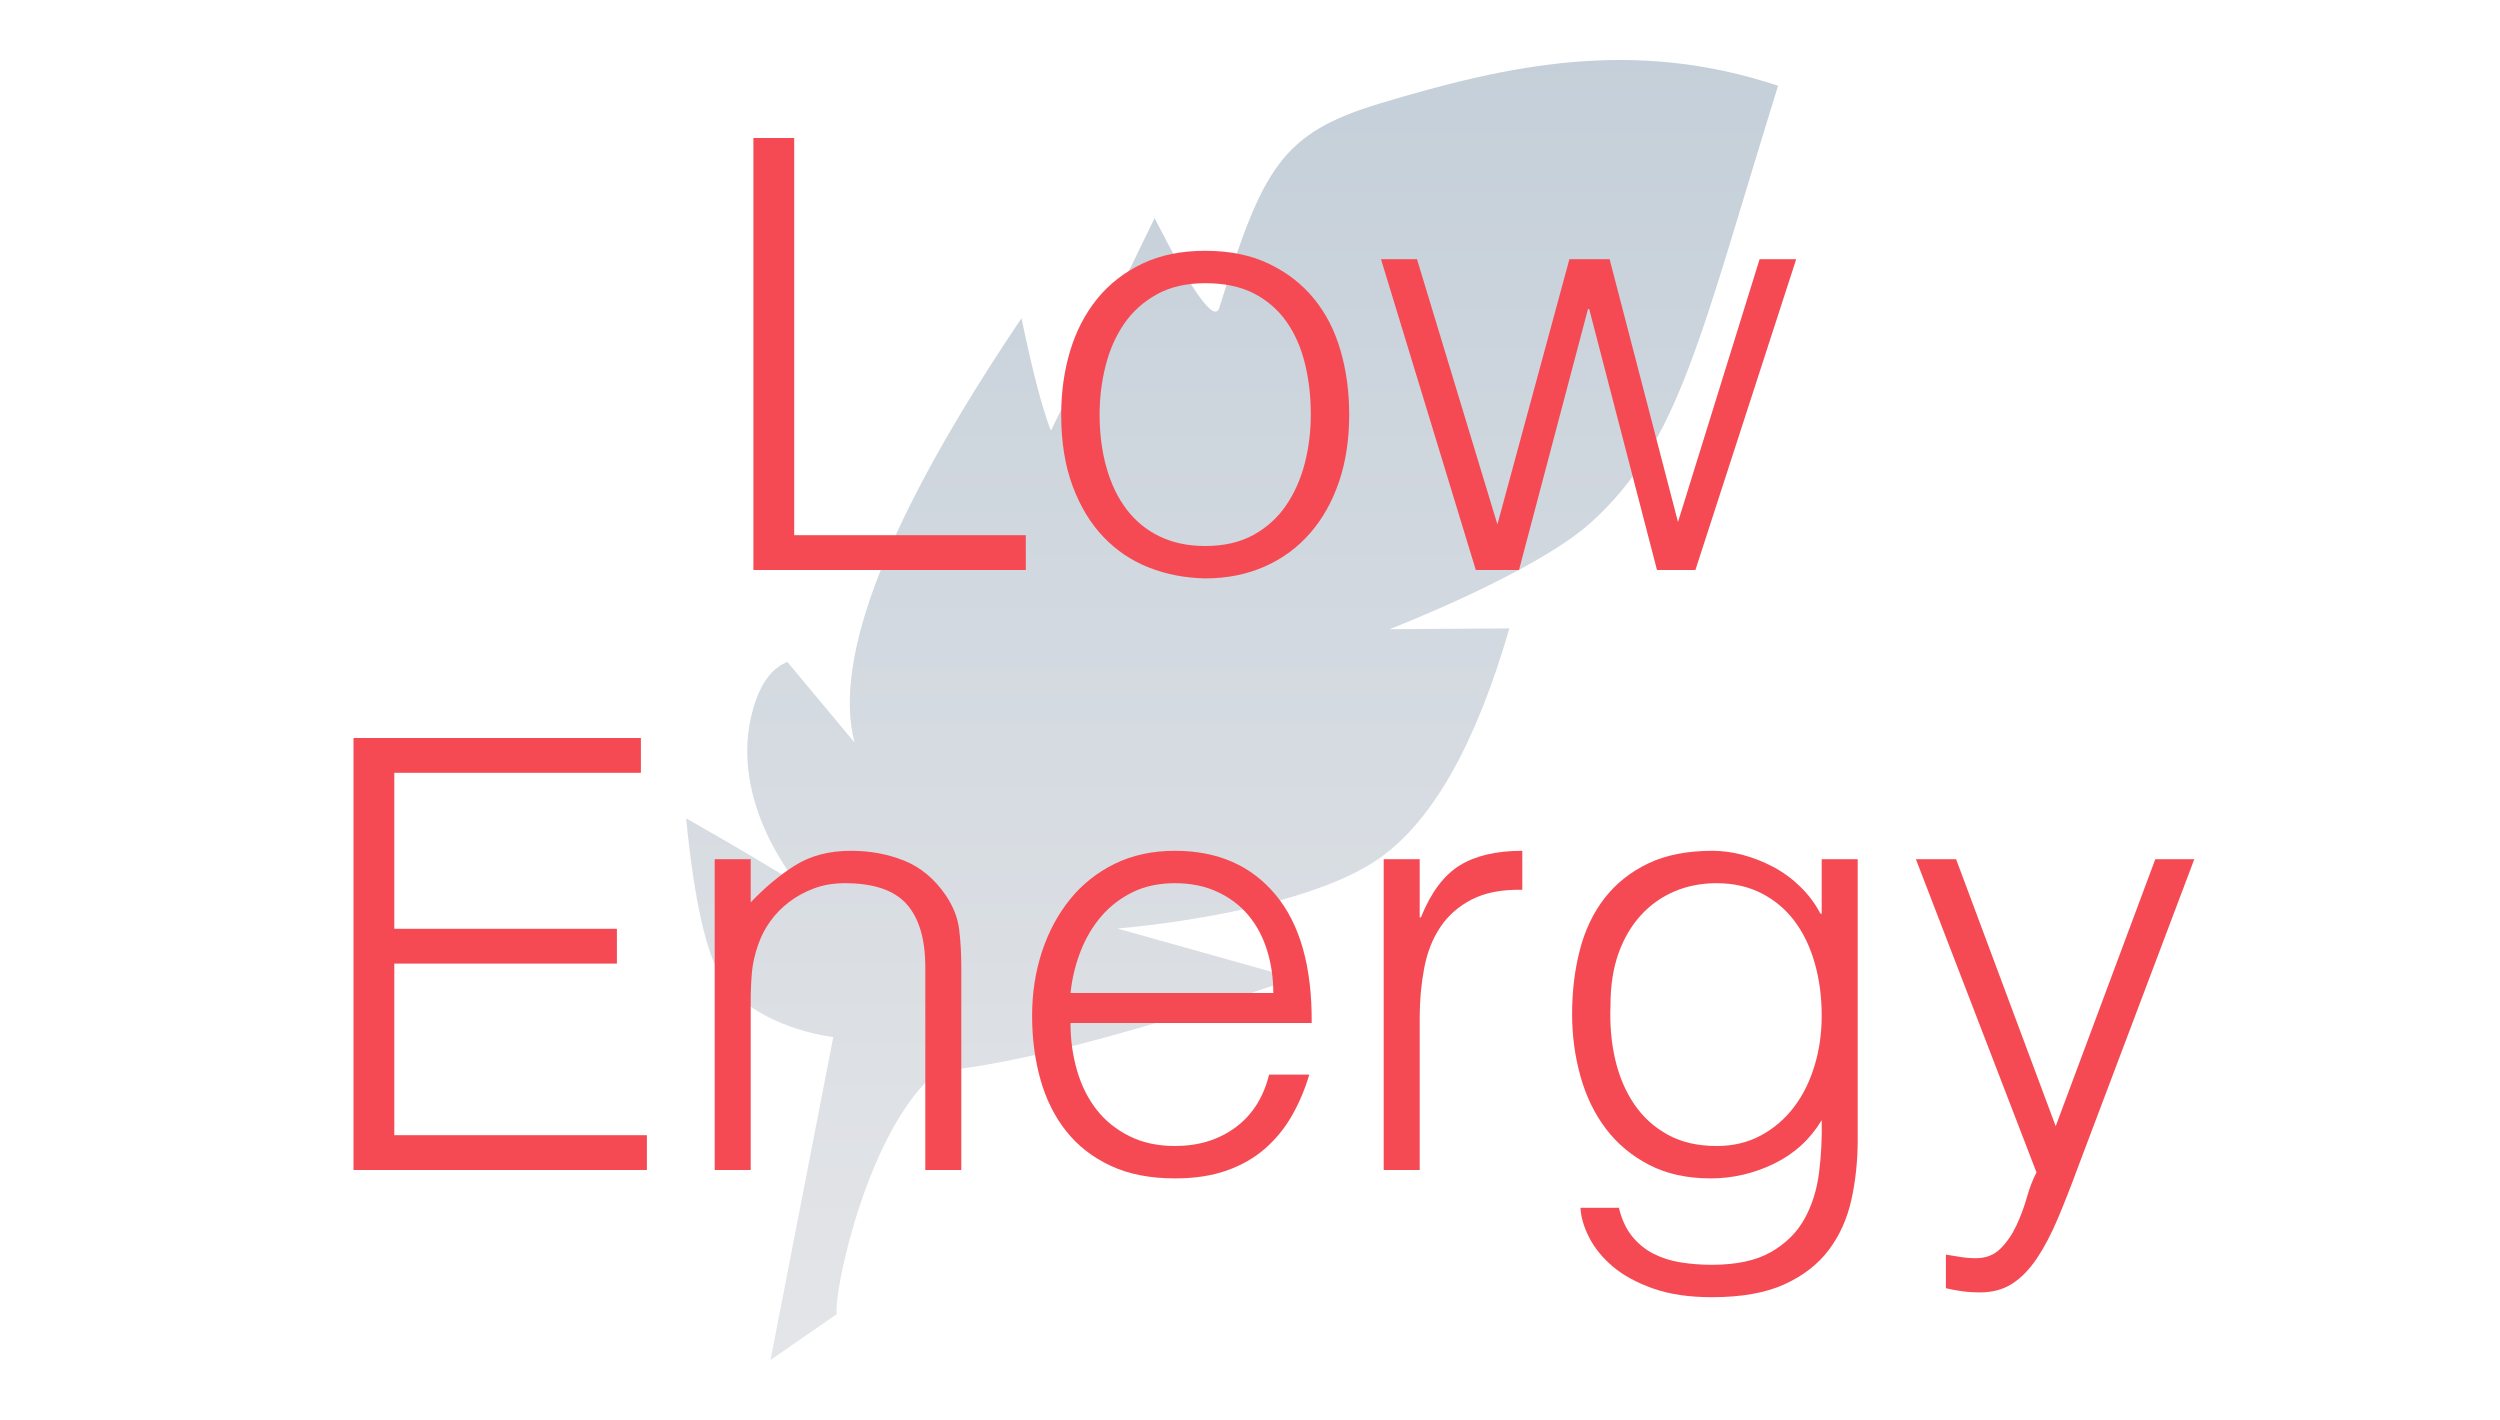
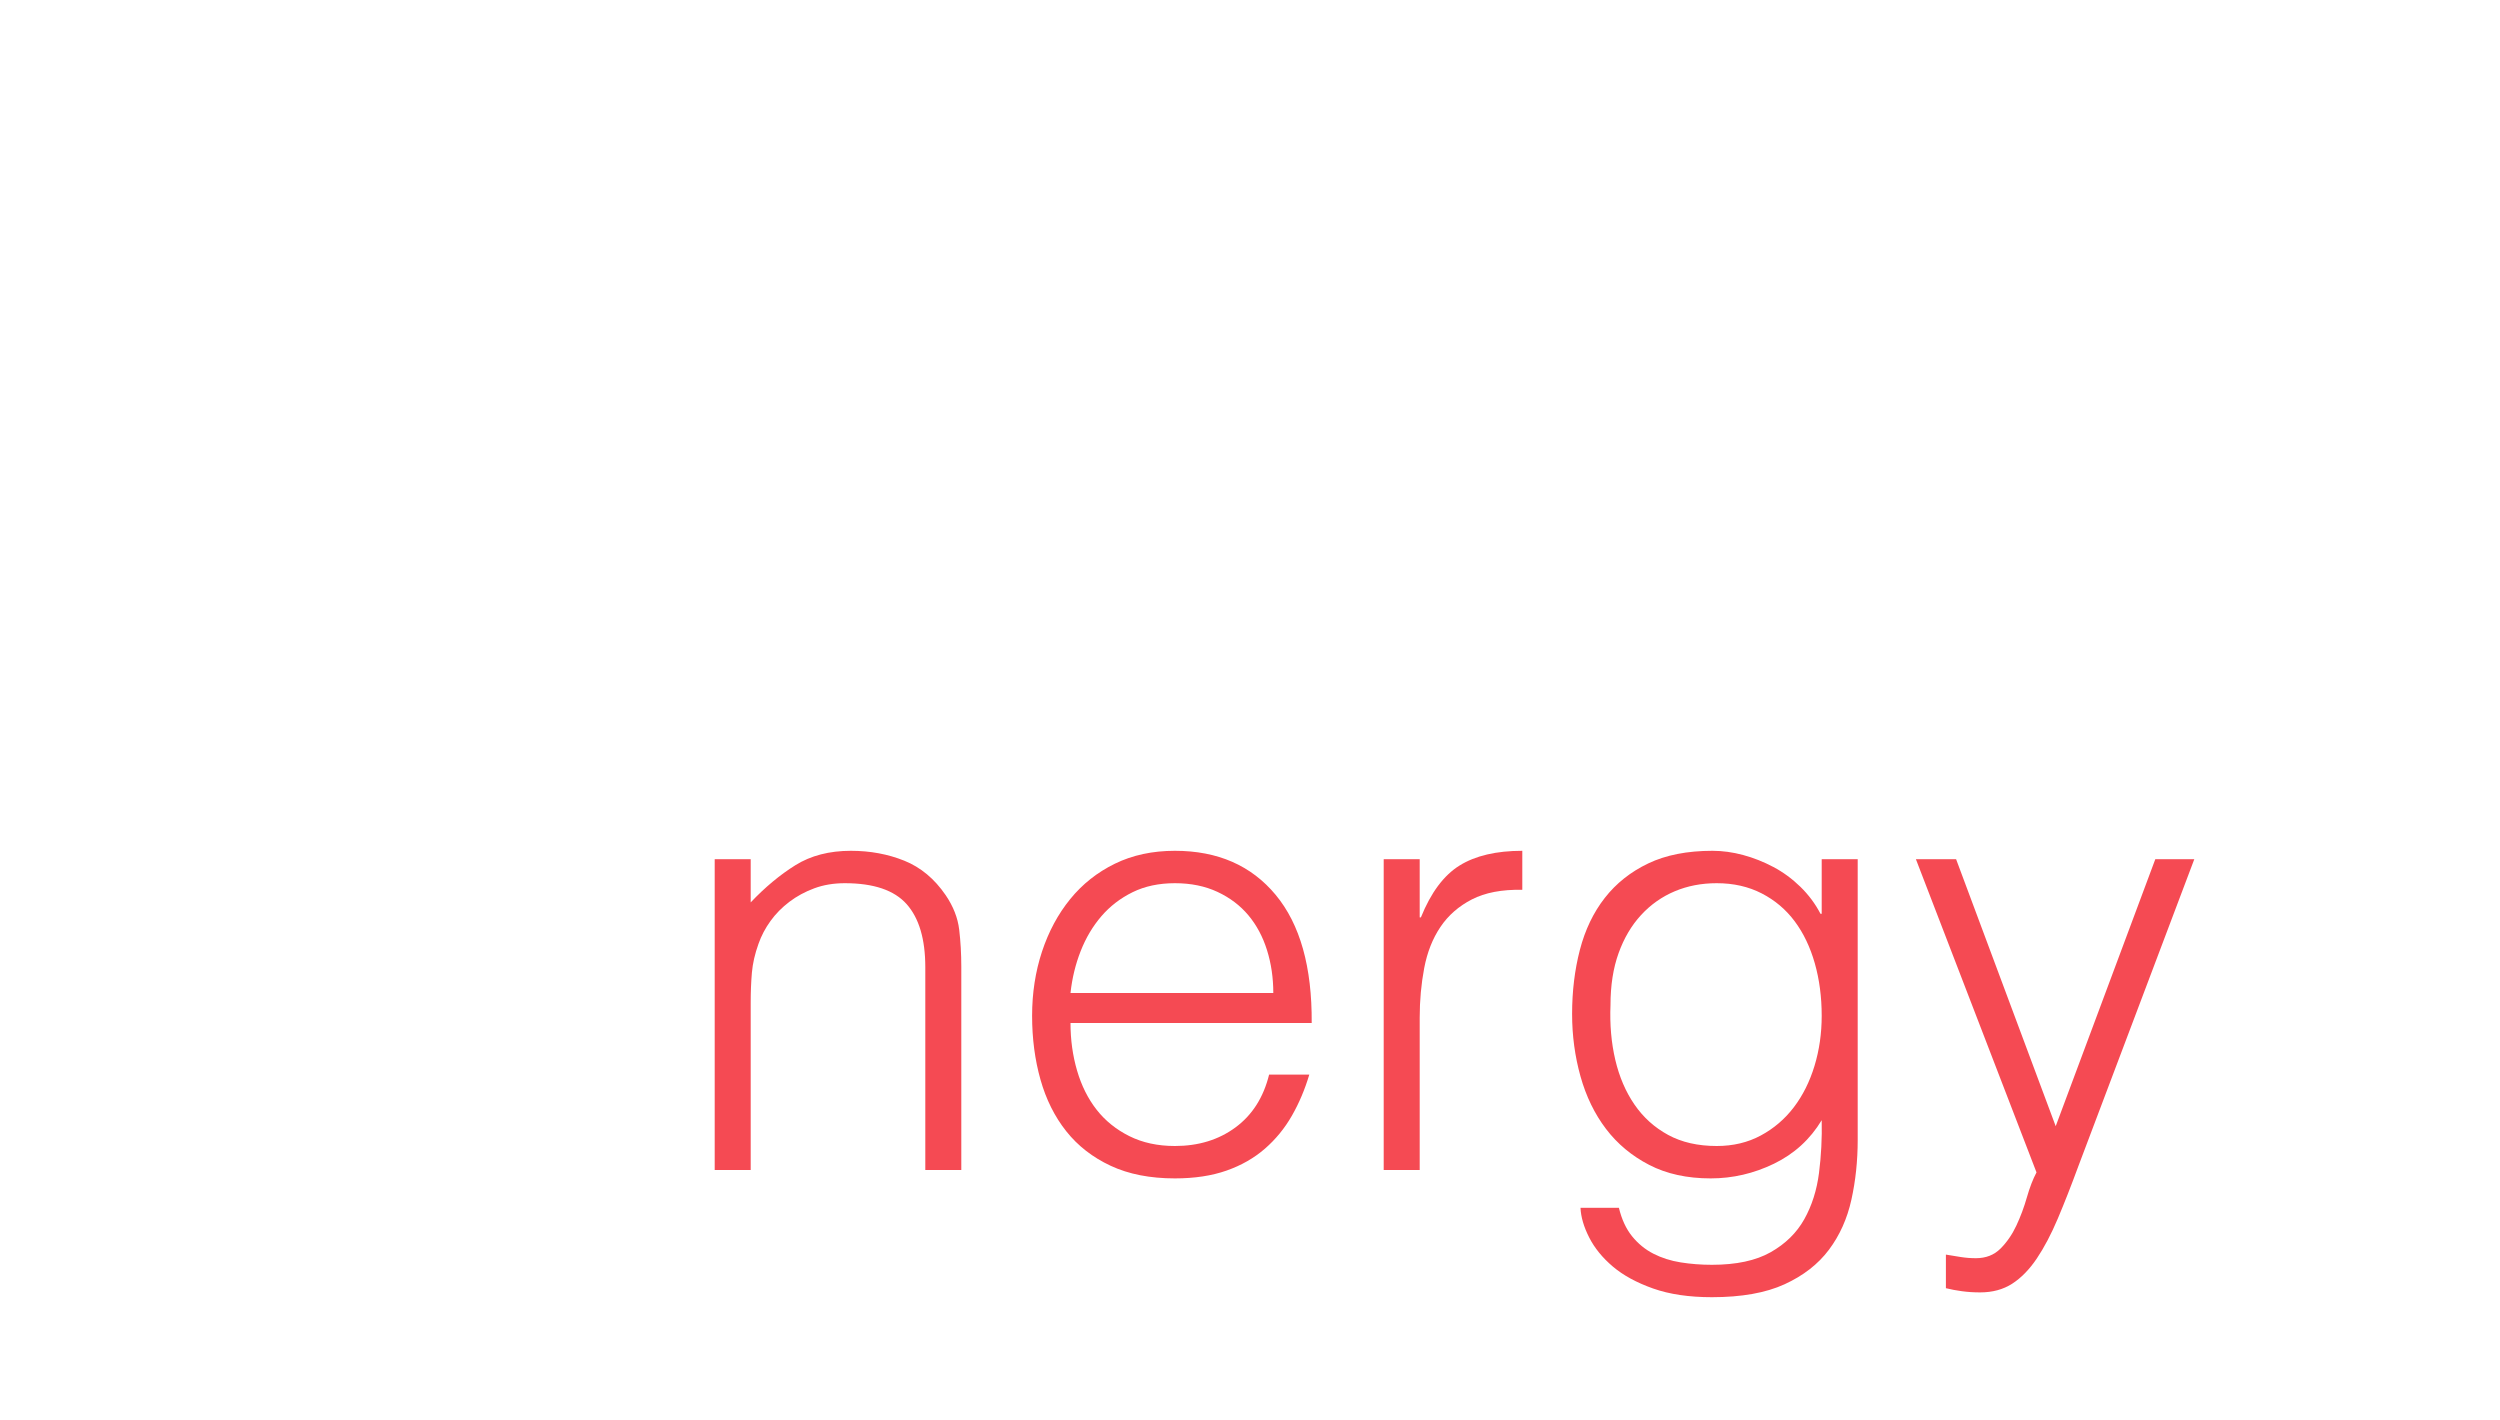
<svg xmlns="http://www.w3.org/2000/svg" width="250px" height="142px" viewBox="0 0 250 142" version="1.1">
  <title>low energy</title>
  <defs>
    <linearGradient x1="50%" y1="0%" x2="50%" y2="99.659%" id="linearGradient-1">
      <stop stop-color="#C4CFD9" offset="0%" />
      <stop stop-color="#E4E5E8" offset="100%" />
    </linearGradient>
  </defs>
  <g id="low-energy" stroke="none" stroke-width="1" fill="none" fill-rule="evenodd">
-     <path d="M77.049,136 L83.674,131.414 C83.324,129.159 86.878,112.593 93.778,107.141 C101.68,106.391 113.577,103.286 129.47,97.826 C117.647,94.511 111.736,92.854 111.736,92.854 C111.736,92.854 130.188,91.408 138.07,85.737 C143.324,81.957 147.613,74.325 150.937,62.841 C142.953,62.892 138.961,62.917 138.961,62.917 C138.961,62.917 153.55,57.288 159.147,52.206 C167.95,44.214 170.029,33.636 177.807,8.575 C163.367,3.785 150.979,6.443 138.023,10.336 C128.111,13.314 126.263,16.82 121.935,30.765 C121.455,32.311 119.297,29.329 115.46,21.819 C108.545,35.994 105.088,43.081 105.088,43.081 C104.167,40.637 103.189,36.884 102.153,31.82 C88.807,51.618 83.24,65.761 85.452,74.25 C85.452,74.25 83.21,71.562 78.727,66.186 C77.35,66.763 76.314,68.012 75.621,69.932 C72.154,79.529 79.837,88.483 79.837,88.483 C77.492,86.971 73.749,84.754 68.61,81.83 C69.434,90.14 70.638,95.472 72.222,97.826 C75.623,102.881 83.329,103.709 83.329,103.709 L77.049,136 Z" id="Fill-1" fill="url(#linearGradient-1)" />
    <g id="Low-Energy" transform="translate(35.35, 13.8)" fill="#F54A53" fill-rule="nonzero">
-       <polygon id="Path" points="39.99 43.2 39.99 0 44.07 0 44.07 39.72 67.23 39.72 67.23 43.2" />
-       <path d="M85.17,44.04 C83.17,44 81.3,43.64 79.56,42.96 C77.82,42.28 76.3,41.26 75,39.9 C73.7,38.54 72.67,36.84 71.91,34.8 C71.15,32.76 70.77,30.38 70.77,27.66 C70.77,25.38 71.07,23.25 71.67,21.27 C72.27,19.29 73.17,17.56 74.37,16.08 C75.57,14.6 77.07,13.43 78.87,12.57 C80.67,11.71 82.77,11.28 85.17,11.28 C87.61,11.28 89.73,11.71 91.53,12.57 C93.33,13.43 94.83,14.59 96.03,16.05 C97.23,17.51 98.12,19.24 98.7,21.24 C99.28,23.24 99.57,25.38 99.57,27.66 C99.57,30.14 99.23,32.38 98.55,34.38 C97.87,36.38 96.9,38.1 95.64,39.54 C94.38,40.98 92.86,42.09 91.08,42.87 C89.3,43.65 87.33,44.04 85.17,44.04 Z M95.73,27.66 C95.73,25.82 95.53,24.1 95.13,22.5 C94.73,20.9 94.11,19.51 93.27,18.33 C92.43,17.15 91.35,16.22 90.03,15.54 C88.71,14.86 87.09,14.52 85.17,14.52 C83.29,14.52 81.68,14.89 80.34,15.63 C79,16.37 77.91,17.35 77.07,18.57 C76.23,19.79 75.61,21.19 75.21,22.77 C74.81,24.35 74.61,25.98 74.61,27.66 C74.61,29.58 74.84,31.35 75.3,32.97 C75.76,34.59 76.43,35.98 77.31,37.14 C78.19,38.3 79.29,39.2 80.61,39.84 C81.93,40.48 83.45,40.8 85.17,40.8 C87.05,40.8 88.66,40.43 90,39.69 C91.34,38.95 92.43,37.96 93.27,36.72 C94.11,35.48 94.73,34.08 95.13,32.52 C95.53,30.96 95.73,29.34 95.73,27.66 Z" id="Shape" />
-       <polygon id="Path" points="132.45 38.4 140.61 12.12 144.27 12.12 134.19 43.2 130.35 43.2 123.57 17.1 123.45 17.1 116.55 43.2 112.23 43.2 102.75 12.12 106.35 12.12 114.39 38.64 121.59 12.12 125.61 12.12" />
-       <polygon id="Path" points="0 103.2 0 60 28.74 60 28.74 63.48 4.08 63.48 4.08 79.08 26.34 79.08 26.34 82.56 4.08 82.56 4.08 99.72 29.34 99.72 29.34 103.2" />
      <path d="M39.72,103.2 L36.12,103.2 L36.12,72.12 L39.72,72.12 L39.72,76.44 C41.16,74.92 42.65,73.68 44.19,72.72 C45.73,71.76 47.58,71.28 49.74,71.28 C51.66,71.28 53.44,71.61 55.08,72.27 C56.72,72.93 58.1,74.08 59.22,75.72 C59.98,76.84 60.43,77.99 60.57,79.17 C60.71,80.35 60.78,81.58 60.78,82.86 L60.78,103.2 L57.18,103.2 L57.18,82.92 C57.18,80.12 56.56,78.02 55.32,76.62 C54.08,75.22 52.02,74.52 49.14,74.52 C48.02,74.52 47,74.69 46.08,75.03 C45.16,75.37 44.33,75.82 43.59,76.38 C42.85,76.94 42.22,77.58 41.7,78.3 C41.18,79.02 40.78,79.78 40.5,80.58 C40.14,81.58 39.92,82.54 39.84,83.46 C39.76,84.38 39.72,85.38 39.72,86.46 L39.72,103.2 Z" id="Path" />
      <path d="M91.98,85.5 C91.98,83.98 91.77,82.55 91.35,81.21 C90.93,79.87 90.31,78.71 89.49,77.73 C88.67,76.75 87.64,75.97 86.4,75.39 C85.16,74.81 83.74,74.52 82.14,74.52 C80.54,74.52 79.13,74.82 77.91,75.42 C76.69,76.02 75.65,76.82 74.79,77.82 C73.93,78.82 73.24,79.98 72.72,81.3 C72.2,82.62 71.86,84.02 71.7,85.5 L91.98,85.5 Z M71.7,88.5 C71.7,90.18 71.92,91.77 72.36,93.27 C72.8,94.77 73.45,96.07 74.31,97.17 C75.17,98.27 76.26,99.15 77.58,99.81 C78.9,100.47 80.42,100.8 82.14,100.8 C84.5,100.8 86.52,100.18 88.2,98.94 C89.88,97.7 91,95.94 91.56,93.66 L95.58,93.66 C95.14,95.14 94.56,96.51 93.84,97.77 C93.12,99.03 92.22,100.13 91.14,101.07 C90.06,102.01 88.78,102.74 87.3,103.26 C85.82,103.78 84.1,104.04 82.14,104.04 C79.66,104.04 77.52,103.62 75.72,102.78 C73.92,101.94 72.44,100.79 71.28,99.33 C70.12,97.87 69.26,96.15 68.7,94.17 C68.14,92.19 67.86,90.06 67.86,87.78 C67.86,85.5 68.19,83.36 68.85,81.36 C69.51,79.36 70.45,77.61 71.67,76.11 C72.89,74.61 74.38,73.43 76.14,72.57 C77.9,71.71 79.9,71.28 82.14,71.28 C86.42,71.28 89.78,72.75 92.22,75.69 C94.66,78.63 95.86,82.9 95.82,88.5 L71.7,88.5 Z" id="Shape" />
      <path d="M106.62,103.2 L103.02,103.2 L103.02,72.12 L106.62,72.12 L106.62,77.94 L106.74,77.94 C107.74,75.46 109.03,73.73 110.61,72.75 C112.19,71.77 114.28,71.28 116.88,71.28 L116.88,75.18 C114.84,75.14 113.16,75.46 111.84,76.14 C110.52,76.82 109.47,77.74 108.69,78.9 C107.91,80.06 107.37,81.43 107.07,83.01 C106.77,84.59 106.62,86.24 106.62,87.96 L106.62,103.2 Z" id="Path" />
      <path d="M146.82,87.78 C146.82,85.9 146.59,84.15 146.13,82.53 C145.67,80.91 145,79.51 144.12,78.33 C143.24,77.15 142.14,76.22 140.82,75.54 C139.5,74.86 138,74.52 136.32,74.52 C134.8,74.52 133.4,74.79 132.12,75.33 C130.84,75.87 129.72,76.66 128.76,77.7 C127.8,78.74 127.05,80.01 126.51,81.51 C125.97,83.01 125.7,84.74 125.7,86.7 C125.62,88.66 125.78,90.49 126.18,92.19 C126.58,93.89 127.22,95.38 128.1,96.66 C128.98,97.94 130.1,98.95 131.46,99.69 C132.82,100.43 134.44,100.8 136.32,100.8 C137.96,100.8 139.43,100.45 140.73,99.75 C142.03,99.05 143.13,98.11 144.03,96.93 C144.93,95.75 145.62,94.37 146.1,92.79 C146.58,91.21 146.82,89.54 146.82,87.78 Z M146.82,72.12 L150.42,72.12 L150.42,100.2 C150.42,102.28 150.21,104.27 149.79,106.17 C149.37,108.07 148.62,109.74 147.54,111.18 C146.46,112.62 144.98,113.77 143.1,114.63 C141.22,115.49 138.8,115.92 135.84,115.92 C133.56,115.92 131.6,115.63 129.96,115.05 C128.32,114.47 126.98,113.74 125.94,112.86 C124.9,111.98 124.11,111.01 123.57,109.95 C123.03,108.89 122.74,107.9 122.7,106.98 L126.54,106.98 C126.82,108.14 127.26,109.09 127.86,109.83 C128.46,110.57 129.17,111.15 129.99,111.57 C130.81,111.99 131.72,112.28 132.72,112.44 C133.72,112.6 134.76,112.68 135.84,112.68 C138.28,112.68 140.24,112.26 141.72,111.42 C143.2,110.58 144.32,109.48 145.08,108.12 C145.84,106.76 146.33,105.22 146.55,103.5 C146.77,101.78 146.86,100.02 146.82,98.22 C145.66,100.14 144.07,101.59 142.05,102.57 C140.03,103.55 137.92,104.04 135.72,104.04 C133.36,104.04 131.31,103.59 129.57,102.69 C127.83,101.79 126.39,100.59 125.25,99.09 C124.11,97.59 123.26,95.84 122.7,93.84 C122.14,91.84 121.86,89.76 121.86,87.6 C121.86,85.32 122.12,83.18 122.64,81.18 C123.16,79.18 123.99,77.45 125.13,75.99 C126.27,74.53 127.72,73.38 129.48,72.54 C131.24,71.7 133.38,71.28 135.9,71.28 C136.9,71.28 137.92,71.42 138.96,71.7 C140,71.98 141.01,72.38 141.99,72.9 C142.97,73.42 143.87,74.08 144.69,74.88 C145.51,75.68 146.18,76.58 146.7,77.58 L146.82,77.58 L146.82,72.12 Z" id="Shape" />
      <path d="M159.24,111.66 C159.72,111.74 160.21,111.82 160.71,111.9 C161.21,111.98 161.72,112.02 162.24,112.02 C163.24,112.02 164.06,111.7 164.7,111.06 C165.34,110.42 165.87,109.65 166.29,108.75 C166.71,107.85 167.06,106.91 167.34,105.93 C167.62,104.95 167.94,104.12 168.3,103.44 L156.24,72.12 L160.26,72.12 L170.22,98.82 L180.18,72.12 L184.08,72.12 L172.5,102.78 C171.78,104.74 171.09,106.5 170.43,108.06 C169.77,109.62 169.07,110.95 168.33,112.05 C167.59,113.15 166.77,113.99 165.87,114.57 C164.97,115.15 163.9,115.44 162.66,115.44 C162.02,115.44 161.41,115.4 160.83,115.32 C160.25,115.24 159.72,115.14 159.24,115.02 L159.24,111.66 Z" id="Path" />
    </g>
  </g>
</svg>